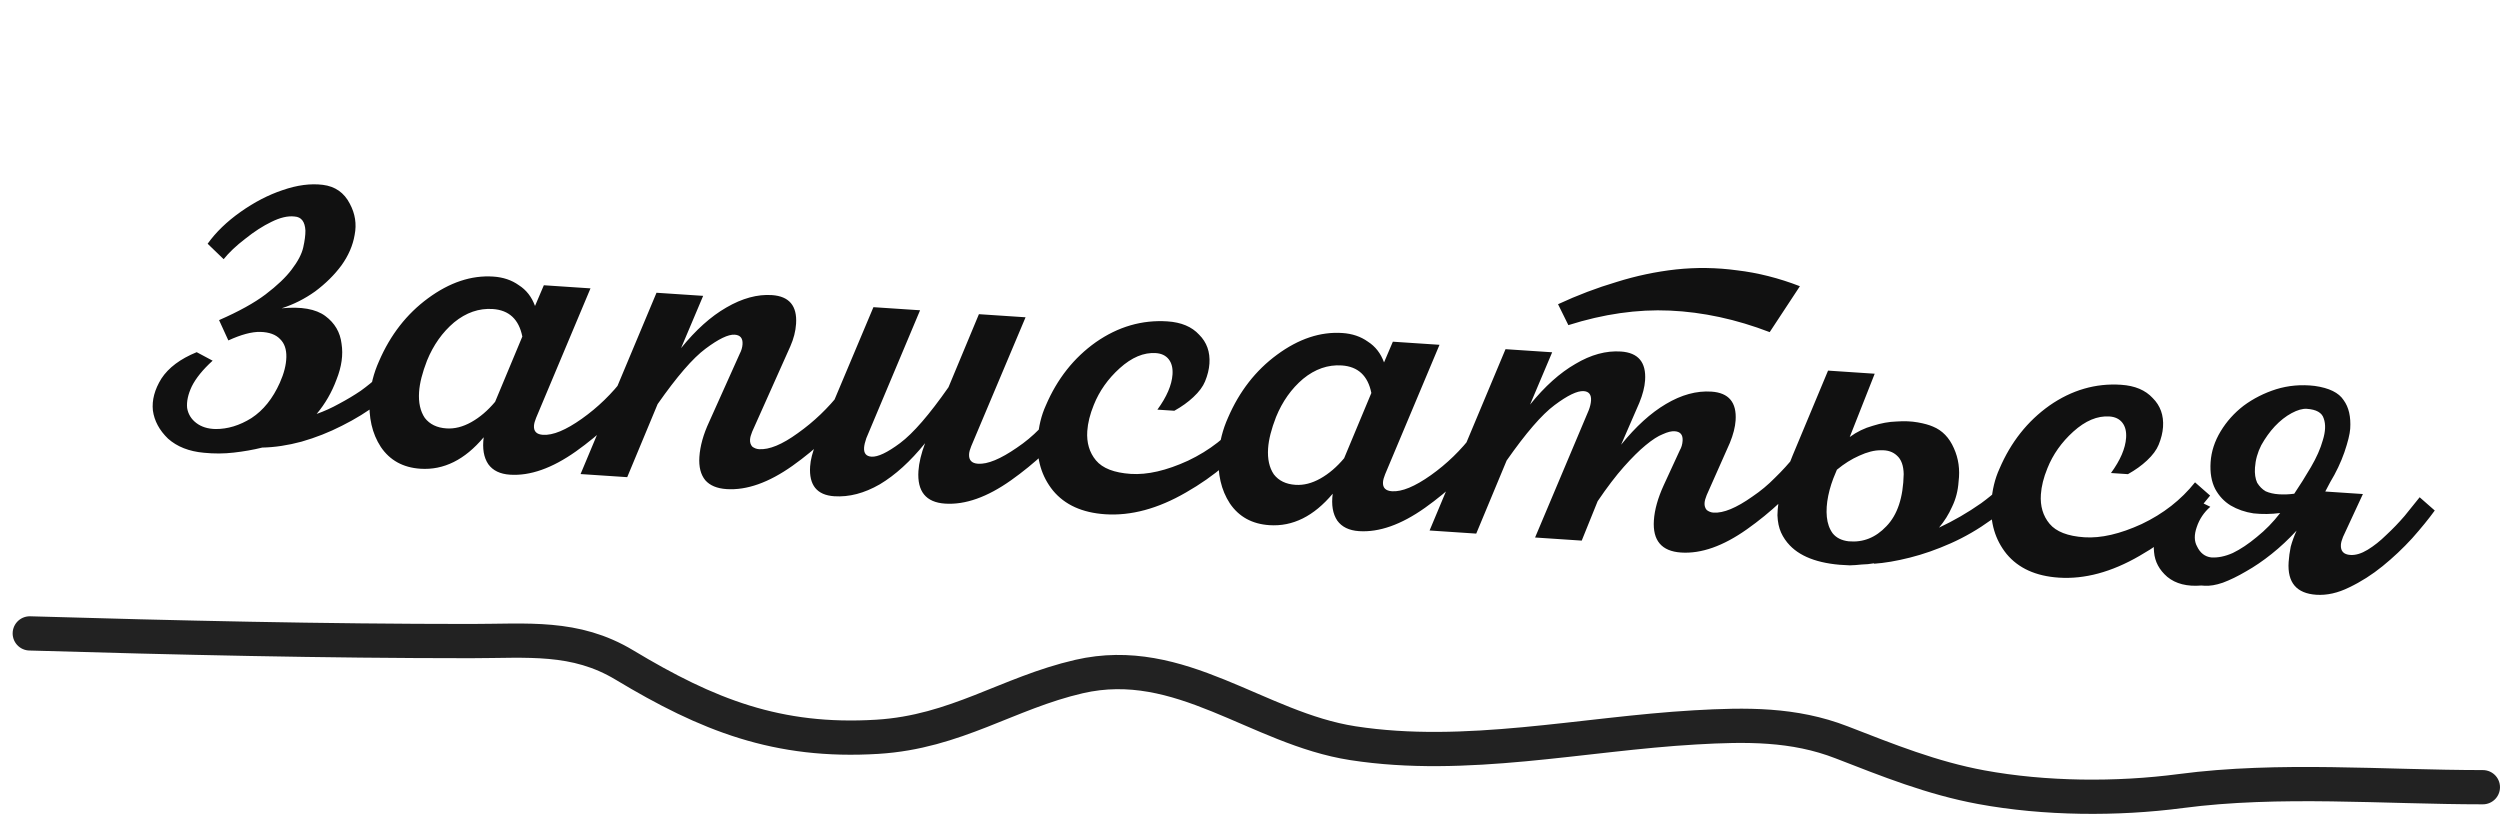
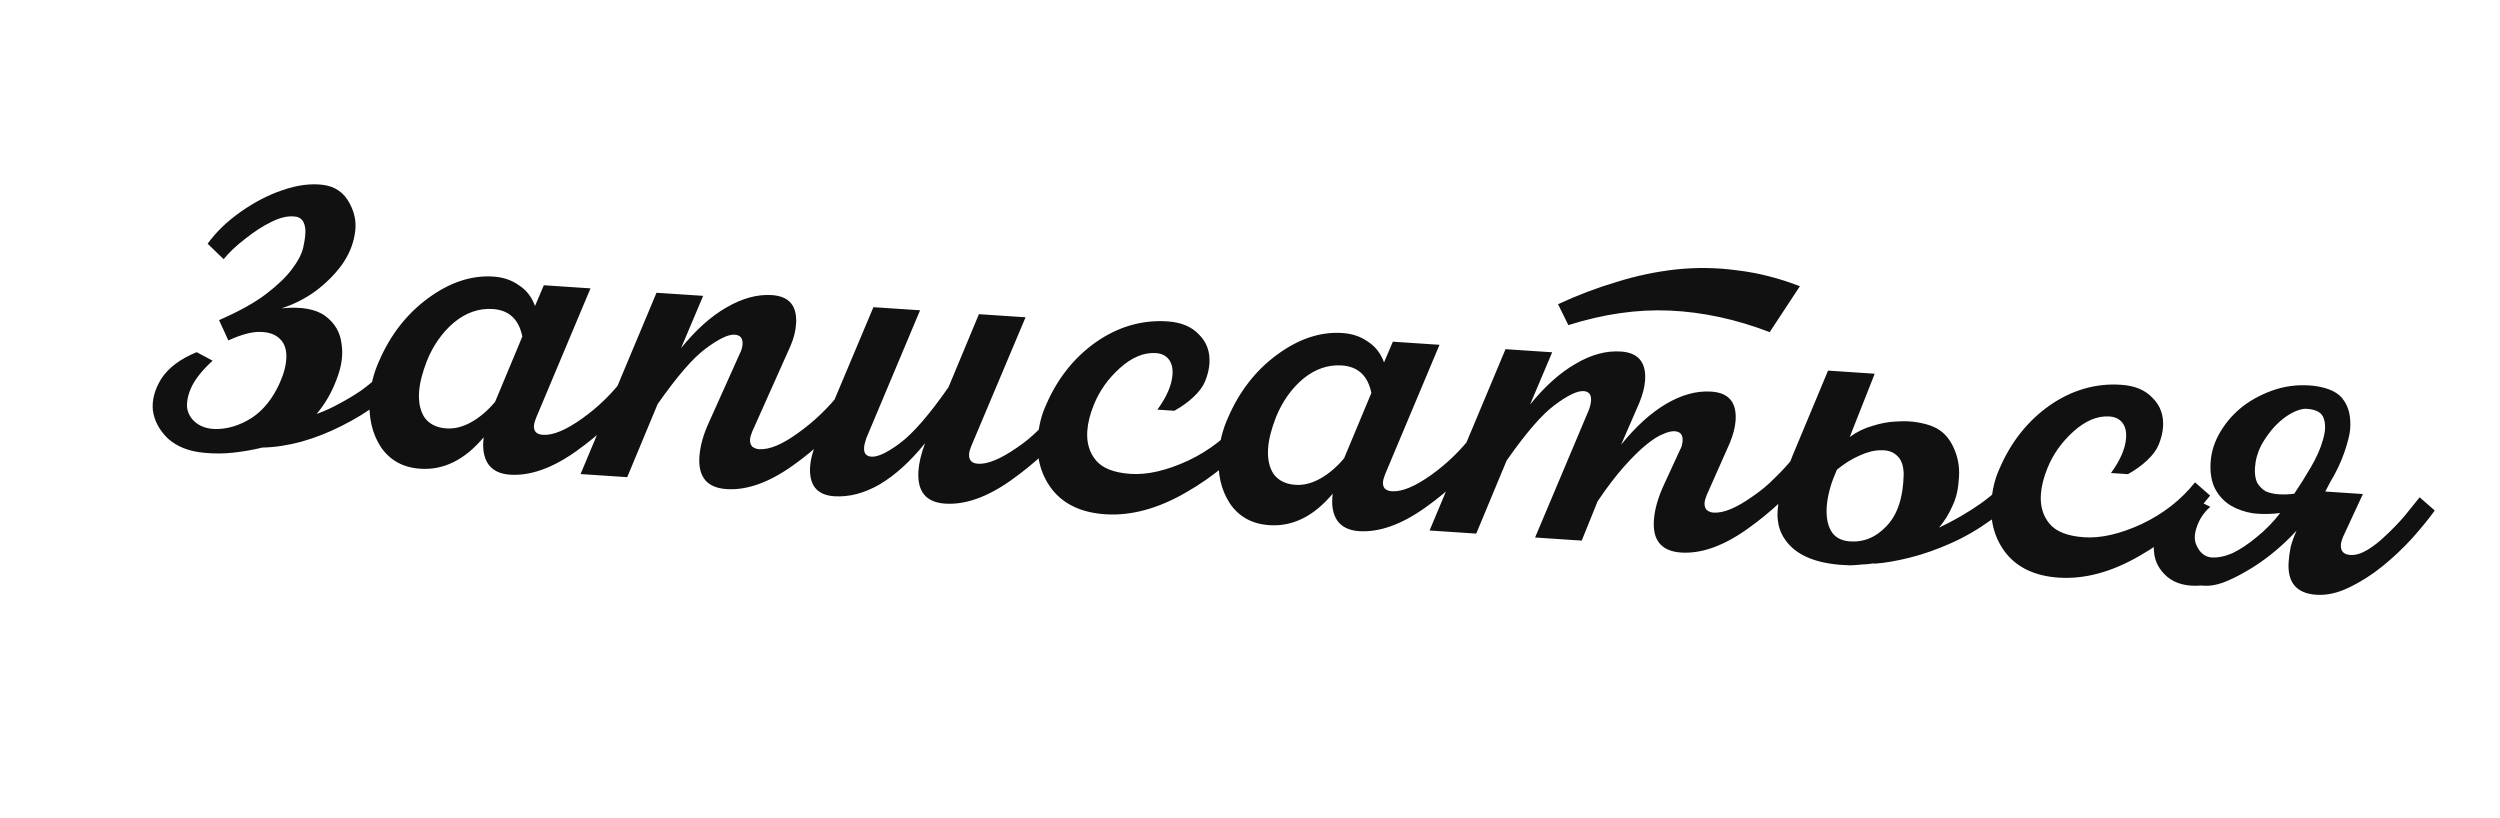
<svg xmlns="http://www.w3.org/2000/svg" width="168" height="55" viewBox="0 0 168 55" fill="none">
  <path d="M18.924 20.718C20.244 20.591 21.223 20.763 21.86 21.235C22.496 21.706 22.86 22.327 22.952 23.096C23.07 23.844 22.957 24.647 22.613 25.507C22.294 26.368 21.849 27.138 21.279 27.816C21.792 27.635 22.296 27.406 22.792 27.129C23.311 26.854 23.795 26.564 24.245 26.259C24.696 25.932 25.087 25.612 25.418 25.3C25.773 24.989 26.054 24.698 26.263 24.426L27.277 25.316C26.807 25.929 26.196 26.52 25.442 27.09C24.689 27.661 23.868 28.167 22.98 28.609C22.115 29.052 21.209 29.409 20.261 29.68C19.337 29.929 18.458 30.061 17.622 30.077C17.016 30.228 16.376 30.34 15.703 30.415C15.054 30.491 14.386 30.494 13.699 30.425C12.703 30.335 11.901 30.019 11.293 29.478C10.71 28.914 10.37 28.283 10.274 27.585C10.201 26.889 10.391 26.174 10.846 25.441C11.324 24.709 12.114 24.117 13.218 23.666L14.289 24.238C13.629 24.838 13.161 25.416 12.886 25.97C12.636 26.502 12.532 26.984 12.575 27.416C12.643 27.826 12.847 28.162 13.188 28.423C13.528 28.684 13.961 28.82 14.485 28.831C15.295 28.837 16.099 28.593 16.895 28.097C17.693 27.577 18.33 26.785 18.806 25.719C19.086 25.094 19.232 24.519 19.243 23.995C19.254 23.471 19.114 23.068 18.822 22.786C18.533 22.481 18.09 22.32 17.495 22.304C16.923 22.29 16.207 22.481 15.345 22.877L14.721 21.512C16.047 20.932 17.087 20.357 17.841 19.787C18.62 19.195 19.206 18.637 19.598 18.115C20.016 17.57 20.276 17.074 20.377 16.628C20.478 16.181 20.527 15.803 20.524 15.492C20.492 14.894 20.25 14.58 19.799 14.55C19.349 14.496 18.829 14.617 18.237 14.911C17.67 15.184 17.084 15.562 16.479 16.047C15.876 16.508 15.393 16.964 15.029 17.417L13.953 16.38C14.505 15.605 15.244 14.891 16.17 14.237C17.096 13.583 18.035 13.097 18.987 12.778C19.963 12.438 20.866 12.319 21.694 12.421C22.522 12.524 23.126 12.946 23.506 13.687C23.867 14.355 23.976 15.054 23.832 15.784C23.713 16.492 23.418 17.176 22.944 17.836C22.473 18.473 21.885 19.054 21.182 19.58C20.481 20.082 19.728 20.461 18.924 20.718ZM42.943 26.286C41.744 27.828 40.33 29.177 38.703 30.334C37.101 31.467 35.623 31.989 34.269 31.899C33.604 31.855 33.119 31.62 32.813 31.194C32.509 30.745 32.406 30.142 32.504 29.385C31.235 30.899 29.816 31.603 28.249 31.499C27.085 31.422 26.199 30.934 25.591 30.035C25.006 29.137 24.757 28.047 24.842 26.764C24.899 25.909 25.109 25.077 25.473 24.266C26.235 22.503 27.33 21.097 28.759 20.047C30.214 18.975 31.678 18.488 33.15 18.586C33.815 18.63 34.387 18.823 34.865 19.165C35.368 19.485 35.731 19.95 35.953 20.561L36.546 19.169L39.681 19.378L36.026 28.08C35.94 28.289 35.893 28.465 35.883 28.608C35.858 28.988 36.059 29.192 36.487 29.22C37.152 29.264 38.022 28.905 39.099 28.141C40.175 27.378 41.119 26.463 41.929 25.395L42.943 26.286ZM33.271 27.003L35.101 22.616C34.868 21.455 34.205 20.839 33.113 20.766C32.186 20.705 31.32 21.005 30.512 21.667C29.729 22.33 29.123 23.185 28.696 24.23C28.38 25.044 28.201 25.747 28.162 26.341C28.115 27.053 28.243 27.634 28.547 28.084C28.877 28.512 29.362 28.747 30.003 28.789C30.549 28.826 31.107 28.684 31.677 28.364C32.247 28.044 32.778 27.59 33.271 27.003ZM57.497 27.253C56.297 28.796 54.883 30.145 53.256 31.301C51.654 32.435 50.176 32.957 48.822 32.867C48.181 32.824 47.705 32.626 47.395 32.271C47.086 31.893 46.954 31.371 46.998 30.706C47.047 29.97 47.266 29.185 47.655 28.352L49.713 23.766C49.823 23.558 49.884 23.348 49.898 23.134C49.925 22.73 49.749 22.516 49.369 22.491C48.941 22.462 48.288 22.777 47.41 23.434C46.556 24.069 45.484 25.31 44.192 27.156L42.149 32.065L39.014 31.857L44.117 19.673L47.252 19.881L45.766 23.396C46.754 22.174 47.769 21.263 48.81 20.665C49.877 20.044 50.898 19.766 51.871 19.83C53.035 19.908 53.577 20.552 53.496 21.763C53.463 22.262 53.334 22.766 53.109 23.276L50.546 29.01C50.46 29.219 50.413 29.394 50.403 29.537C50.391 29.727 50.44 29.885 50.551 30.012C50.687 30.116 50.838 30.174 51.004 30.185C51.693 30.231 52.564 29.871 53.616 29.106C54.693 28.343 55.648 27.428 56.482 26.363L57.497 27.253ZM72.18 28.229C71.58 29 70.923 29.732 70.209 30.424C69.497 31.092 68.74 31.71 67.939 32.277C66.337 33.411 64.859 33.933 63.506 33.843C62.223 33.758 61.628 33.026 61.719 31.649C61.756 31.102 61.904 30.48 62.166 29.782C61.178 31.004 60.162 31.927 59.119 32.549C58.077 33.148 57.058 33.414 56.06 33.348C54.897 33.27 54.357 32.602 54.44 31.344C54.47 30.892 54.599 30.388 54.827 29.831L58.694 20.642L61.829 20.85L58.216 29.448C58.127 29.704 58.078 29.916 58.066 30.082C58.041 30.462 58.207 30.664 58.563 30.688C58.99 30.716 59.631 30.413 60.484 29.777C61.363 29.12 62.448 27.869 63.739 26.022L65.783 21.113L68.918 21.321L65.265 29.988C65.179 30.197 65.132 30.373 65.122 30.515C65.096 30.919 65.296 31.135 65.723 31.163C66.365 31.206 67.235 30.846 68.335 30.085C68.885 29.716 69.39 29.296 69.85 28.826C70.311 28.355 70.749 27.86 71.166 27.339L72.18 28.229ZM81.274 24.433C81.249 24.812 81.151 25.212 80.98 25.63C80.838 25.978 80.576 26.33 80.194 26.686C79.838 27.021 79.412 27.326 78.917 27.603L77.777 27.528C78.407 26.663 78.745 25.875 78.793 25.162C78.821 24.735 78.736 24.395 78.538 24.143C78.34 23.892 78.052 23.753 77.671 23.728C76.864 23.674 76.054 24.014 75.242 24.747C74.455 25.458 73.876 26.278 73.504 27.208C73.248 27.835 73.102 28.422 73.065 28.968C73.013 29.752 73.208 30.409 73.65 30.939C74.092 31.469 74.871 31.771 75.987 31.846C77.103 31.92 78.387 31.623 79.839 30.957C81.292 30.266 82.487 29.332 83.424 28.154L84.439 29.044C83.187 30.654 81.606 32.004 79.697 33.094C77.811 34.185 76.002 34.673 74.268 34.558C72.724 34.455 71.555 33.925 70.76 32.965C69.989 32.008 69.648 30.852 69.738 29.498C69.793 28.667 69.975 27.916 70.281 27.244C71.044 25.458 72.164 24.042 73.641 22.995C75.142 21.95 76.747 21.484 78.457 21.597C79.383 21.659 80.091 21.956 80.581 22.49C81.095 23.001 81.326 23.649 81.274 24.433ZM99.997 30.078C98.798 31.62 97.384 32.97 95.757 34.126C94.155 35.26 92.677 35.782 91.323 35.692C90.658 35.648 90.173 35.412 89.867 34.987C89.563 34.537 89.46 33.934 89.558 33.177C88.288 34.691 86.87 35.396 85.302 35.291C84.139 35.214 83.253 34.726 82.645 33.827C82.06 32.929 81.811 31.839 81.896 30.557C81.953 29.702 82.163 28.869 82.527 28.058C83.288 26.296 84.384 24.89 85.813 23.84C87.268 22.767 88.732 22.28 90.204 22.378C90.869 22.422 91.441 22.615 91.919 22.957C92.422 23.277 92.785 23.742 93.007 24.354L93.6 22.962L96.735 23.17L93.08 31.872C92.994 32.081 92.947 32.257 92.937 32.4C92.912 32.78 93.113 32.984 93.541 33.012C94.206 33.056 95.076 32.697 96.153 31.934C97.229 31.17 98.173 30.255 98.983 29.188L99.997 30.078ZM90.325 30.795L92.155 26.408C91.922 25.247 91.259 24.631 90.167 24.558C89.24 24.497 88.374 24.797 87.566 25.459C86.783 26.122 86.177 26.977 85.75 28.022C85.433 28.836 85.255 29.54 85.216 30.133C85.169 30.846 85.297 31.427 85.601 31.876C85.93 32.304 86.416 32.539 87.057 32.581C87.603 32.618 88.161 32.476 88.731 32.156C89.301 31.836 89.832 31.382 90.325 30.795ZM121.64 31.517C121.04 32.288 120.383 33.019 119.669 33.711C118.957 34.38 118.2 34.997 117.399 35.564C115.797 36.698 114.319 37.22 112.965 37.13C111.659 37.043 111.051 36.323 111.141 34.969C111.188 34.257 111.407 33.472 111.798 32.616L112.886 30.255C112.993 30.071 113.055 29.861 113.071 29.623C113.098 29.219 112.921 29.005 112.541 28.98C112.327 28.965 112.061 29.031 111.741 29.177C111.423 29.299 111.036 29.547 110.582 29.923C110.153 30.276 109.668 30.757 109.126 31.365C108.585 31.973 107.997 32.745 107.362 33.681L106.292 36.329L103.157 36.12L106.767 27.558C106.854 27.325 106.904 27.114 106.917 26.924C106.944 26.52 106.779 26.307 106.423 26.283C105.995 26.255 105.342 26.569 104.464 27.226C103.61 27.861 102.538 29.102 101.246 30.948L99.203 35.858L96.068 35.649L101.171 23.465L104.306 23.673L102.82 27.189C103.808 25.966 104.823 25.055 105.864 24.457C106.908 23.834 107.928 23.556 108.925 23.622C110.089 23.7 110.631 24.344 110.55 25.555C110.52 26.007 110.391 26.511 110.163 27.068L108.938 29.885C109.926 28.663 110.929 27.751 111.947 27.151C112.99 26.529 114.011 26.25 115.008 26.317C116.172 26.394 116.713 27.038 116.633 28.25C116.603 28.701 116.474 29.205 116.246 29.763L114.689 33.273C114.603 33.482 114.556 33.658 114.546 33.8C114.534 33.99 114.583 34.149 114.694 34.275C114.83 34.38 114.981 34.437 115.147 34.449C115.812 34.493 116.683 34.133 117.76 33.37C118.309 33.001 118.814 32.581 119.274 32.111C119.759 31.642 120.209 31.147 120.625 30.626L121.64 31.517ZM118.923 22.319C116.667 21.453 114.433 20.971 112.221 20.872C110.033 20.774 107.757 21.1 105.394 21.849L104.7 20.443C106.004 19.838 107.314 19.341 108.628 18.951C109.943 18.538 111.274 18.256 112.62 18.107C113.989 17.96 115.359 17.979 116.731 18.166C118.127 18.33 119.535 18.686 120.953 19.234L118.923 22.319ZM125.956 37.85C125.666 37.903 125.378 37.931 125.092 37.936C124.827 37.966 124.564 37.985 124.301 37.991C122.42 37.938 121.078 37.49 120.275 36.65C120.03 36.395 119.834 36.108 119.688 35.788C119.543 35.468 119.461 35.081 119.444 34.627C119.451 34.15 119.524 33.594 119.662 32.959C119.825 32.302 120.091 31.521 120.462 30.615L122.845 24.905L125.98 25.114L124.302 29.368C124.778 29.018 125.296 28.766 125.855 28.612C126.415 28.435 126.946 28.339 127.448 28.325C127.975 28.288 128.451 28.308 128.875 28.384C129.3 28.459 129.639 28.554 129.894 28.666C130.521 28.922 130.99 29.407 131.301 30.119C131.613 30.808 131.718 31.554 131.617 32.359C131.576 32.976 131.431 33.539 131.183 34.047C130.958 34.557 130.664 35.027 130.302 35.456C131.286 34.996 132.229 34.451 133.13 33.819C134.032 33.163 134.732 32.506 135.229 31.847L136.212 32.664C135.51 33.548 134.708 34.305 133.807 34.937C132.93 35.571 132.024 36.095 131.09 36.51C130.156 36.925 129.241 37.246 128.343 37.472C127.445 37.699 126.637 37.836 125.918 37.884L125.956 37.85ZM127.928 31.863C127.919 31.29 127.768 30.874 127.475 30.616C127.205 30.36 126.844 30.24 126.389 30.258C125.96 30.253 125.475 30.376 124.934 30.626C124.417 30.854 123.92 31.167 123.44 31.565L123.354 31.774C123.13 32.283 122.964 32.797 122.858 33.315C122.752 33.833 122.721 34.308 122.764 34.74C122.806 35.172 122.937 35.539 123.156 35.84C123.398 36.142 123.756 36.321 124.229 36.376C125.201 36.465 126.047 36.127 126.765 35.364C127.508 34.602 127.896 33.435 127.928 31.863ZM145.356 28.692C145.33 29.072 145.232 29.471 145.061 29.889C144.919 30.237 144.657 30.59 144.276 30.946C143.919 31.28 143.494 31.586 142.998 31.863L141.858 31.787C142.488 30.922 142.827 30.134 142.874 29.421C142.902 28.994 142.818 28.654 142.62 28.403C142.422 28.151 142.133 28.012 141.753 27.987C140.945 27.933 140.136 28.273 139.324 29.006C138.537 29.718 137.957 30.538 137.586 31.467C137.329 32.094 137.183 32.681 137.147 33.227C137.094 34.011 137.289 34.668 137.731 35.198C138.173 35.728 138.952 36.031 140.068 36.105C141.184 36.179 142.468 35.883 143.92 35.216C145.373 34.525 146.569 33.591 147.506 32.413L148.52 33.303C147.268 34.914 145.687 36.264 143.778 37.353C141.893 38.445 140.083 38.933 138.349 38.817C136.806 38.715 135.636 38.184 134.841 37.224C134.07 36.267 133.729 35.111 133.819 33.757C133.875 32.926 134.056 32.175 134.363 31.503C135.126 29.717 136.246 28.301 137.722 27.254C139.223 26.209 140.829 25.743 142.538 25.857C143.465 25.918 144.172 26.216 144.662 26.749C145.176 27.261 145.408 27.908 145.356 28.692ZM157.451 36.08C157.365 36.288 157.318 36.464 157.308 36.607C157.28 37.034 157.491 37.263 157.943 37.293C158.299 37.317 158.688 37.199 159.111 36.941C159.534 36.683 159.949 36.353 160.358 35.951C160.79 35.55 161.2 35.124 161.588 34.673C161.977 34.198 162.315 33.779 162.601 33.416L163.616 34.307C163.221 34.853 162.715 35.475 162.096 36.174C161.479 36.848 160.817 37.472 160.111 38.045C159.405 38.619 158.658 39.094 157.869 39.471C157.105 39.849 156.366 40.015 155.654 39.968C154.324 39.879 153.705 39.146 153.796 37.769C153.818 37.436 153.865 37.093 153.936 36.74C154.031 36.389 154.162 36.028 154.33 35.657C153.79 36.242 153.231 36.765 152.651 37.227C152.072 37.69 151.497 38.081 150.927 38.401C150.381 38.723 149.864 38.974 149.374 39.157C148.91 39.317 148.5 39.385 148.144 39.361L147.93 39.347C146.971 39.426 146.209 39.232 145.643 38.766C145.102 38.3 144.805 37.744 144.752 37.096C144.676 36.447 144.863 35.791 145.312 35.13C145.764 34.444 146.525 33.934 147.597 33.6L148.533 34.056C148.102 34.432 147.797 34.889 147.619 35.426C147.441 35.939 147.449 36.369 147.64 36.715C147.849 37.159 148.167 37.407 148.593 37.459C149.044 37.489 149.528 37.39 150.044 37.161C150.561 36.91 151.098 36.552 151.654 36.088C152.233 35.625 152.758 35.088 153.228 34.475C152.626 34.554 152.029 34.562 151.437 34.499C150.87 34.414 150.357 34.236 149.898 33.967C149.463 33.7 149.117 33.331 148.862 32.861C148.609 32.367 148.506 31.764 148.553 31.051C148.601 30.339 148.825 29.65 149.227 28.985C149.629 28.32 150.145 27.746 150.773 27.263C151.425 26.781 152.154 26.412 152.958 26.156C153.786 25.901 154.649 25.827 155.549 25.934C156.518 26.07 157.165 26.388 157.489 26.886C157.839 27.363 157.987 28.005 157.934 28.812C157.91 29.168 157.78 29.697 157.542 30.396C157.306 31.072 156.988 31.743 156.586 32.408C156.53 32.524 156.476 32.627 156.422 32.719C156.368 32.811 156.313 32.915 156.258 33.03L158.787 33.199L157.451 36.08ZM155.017 27.473C154.732 27.454 154.392 27.551 153.996 27.763C153.6 27.976 153.223 28.272 152.863 28.654C152.529 29.014 152.227 29.435 151.956 29.918C151.709 30.402 151.569 30.906 151.534 31.428C151.507 31.832 151.556 32.169 151.681 32.44C151.832 32.688 152.022 32.88 152.251 33.014C152.506 33.127 152.8 33.194 153.133 33.216C153.465 33.238 153.812 33.226 154.173 33.178C154.543 32.63 154.917 32.035 155.293 31.392C155.67 30.749 155.937 30.146 156.093 29.584C156.275 29 156.296 28.512 156.155 28.122C156.038 27.732 155.658 27.516 155.017 27.473Z" fill="#111111" />
-   <path d="M2 42.565C11.878 42.855 21.746 43.081 31.628 43.081C35.449 43.081 38.644 42.692 41.963 44.689C47.532 48.039 52.249 49.924 58.959 49.512C64.245 49.188 67.707 46.573 72.51 45.464C79.334 43.889 84.49 48.949 90.913 49.943C98.507 51.118 106.326 49.315 113.909 48.88C117.317 48.685 120.532 48.634 123.756 49.885C126.876 51.096 129.833 52.289 133.144 52.9C137.408 53.686 142.255 53.724 146.551 53.158C153.162 52.288 160.189 52.9 166.849 52.9" stroke="#222222" stroke-width="2.301" stroke-linecap="round" />
</svg>